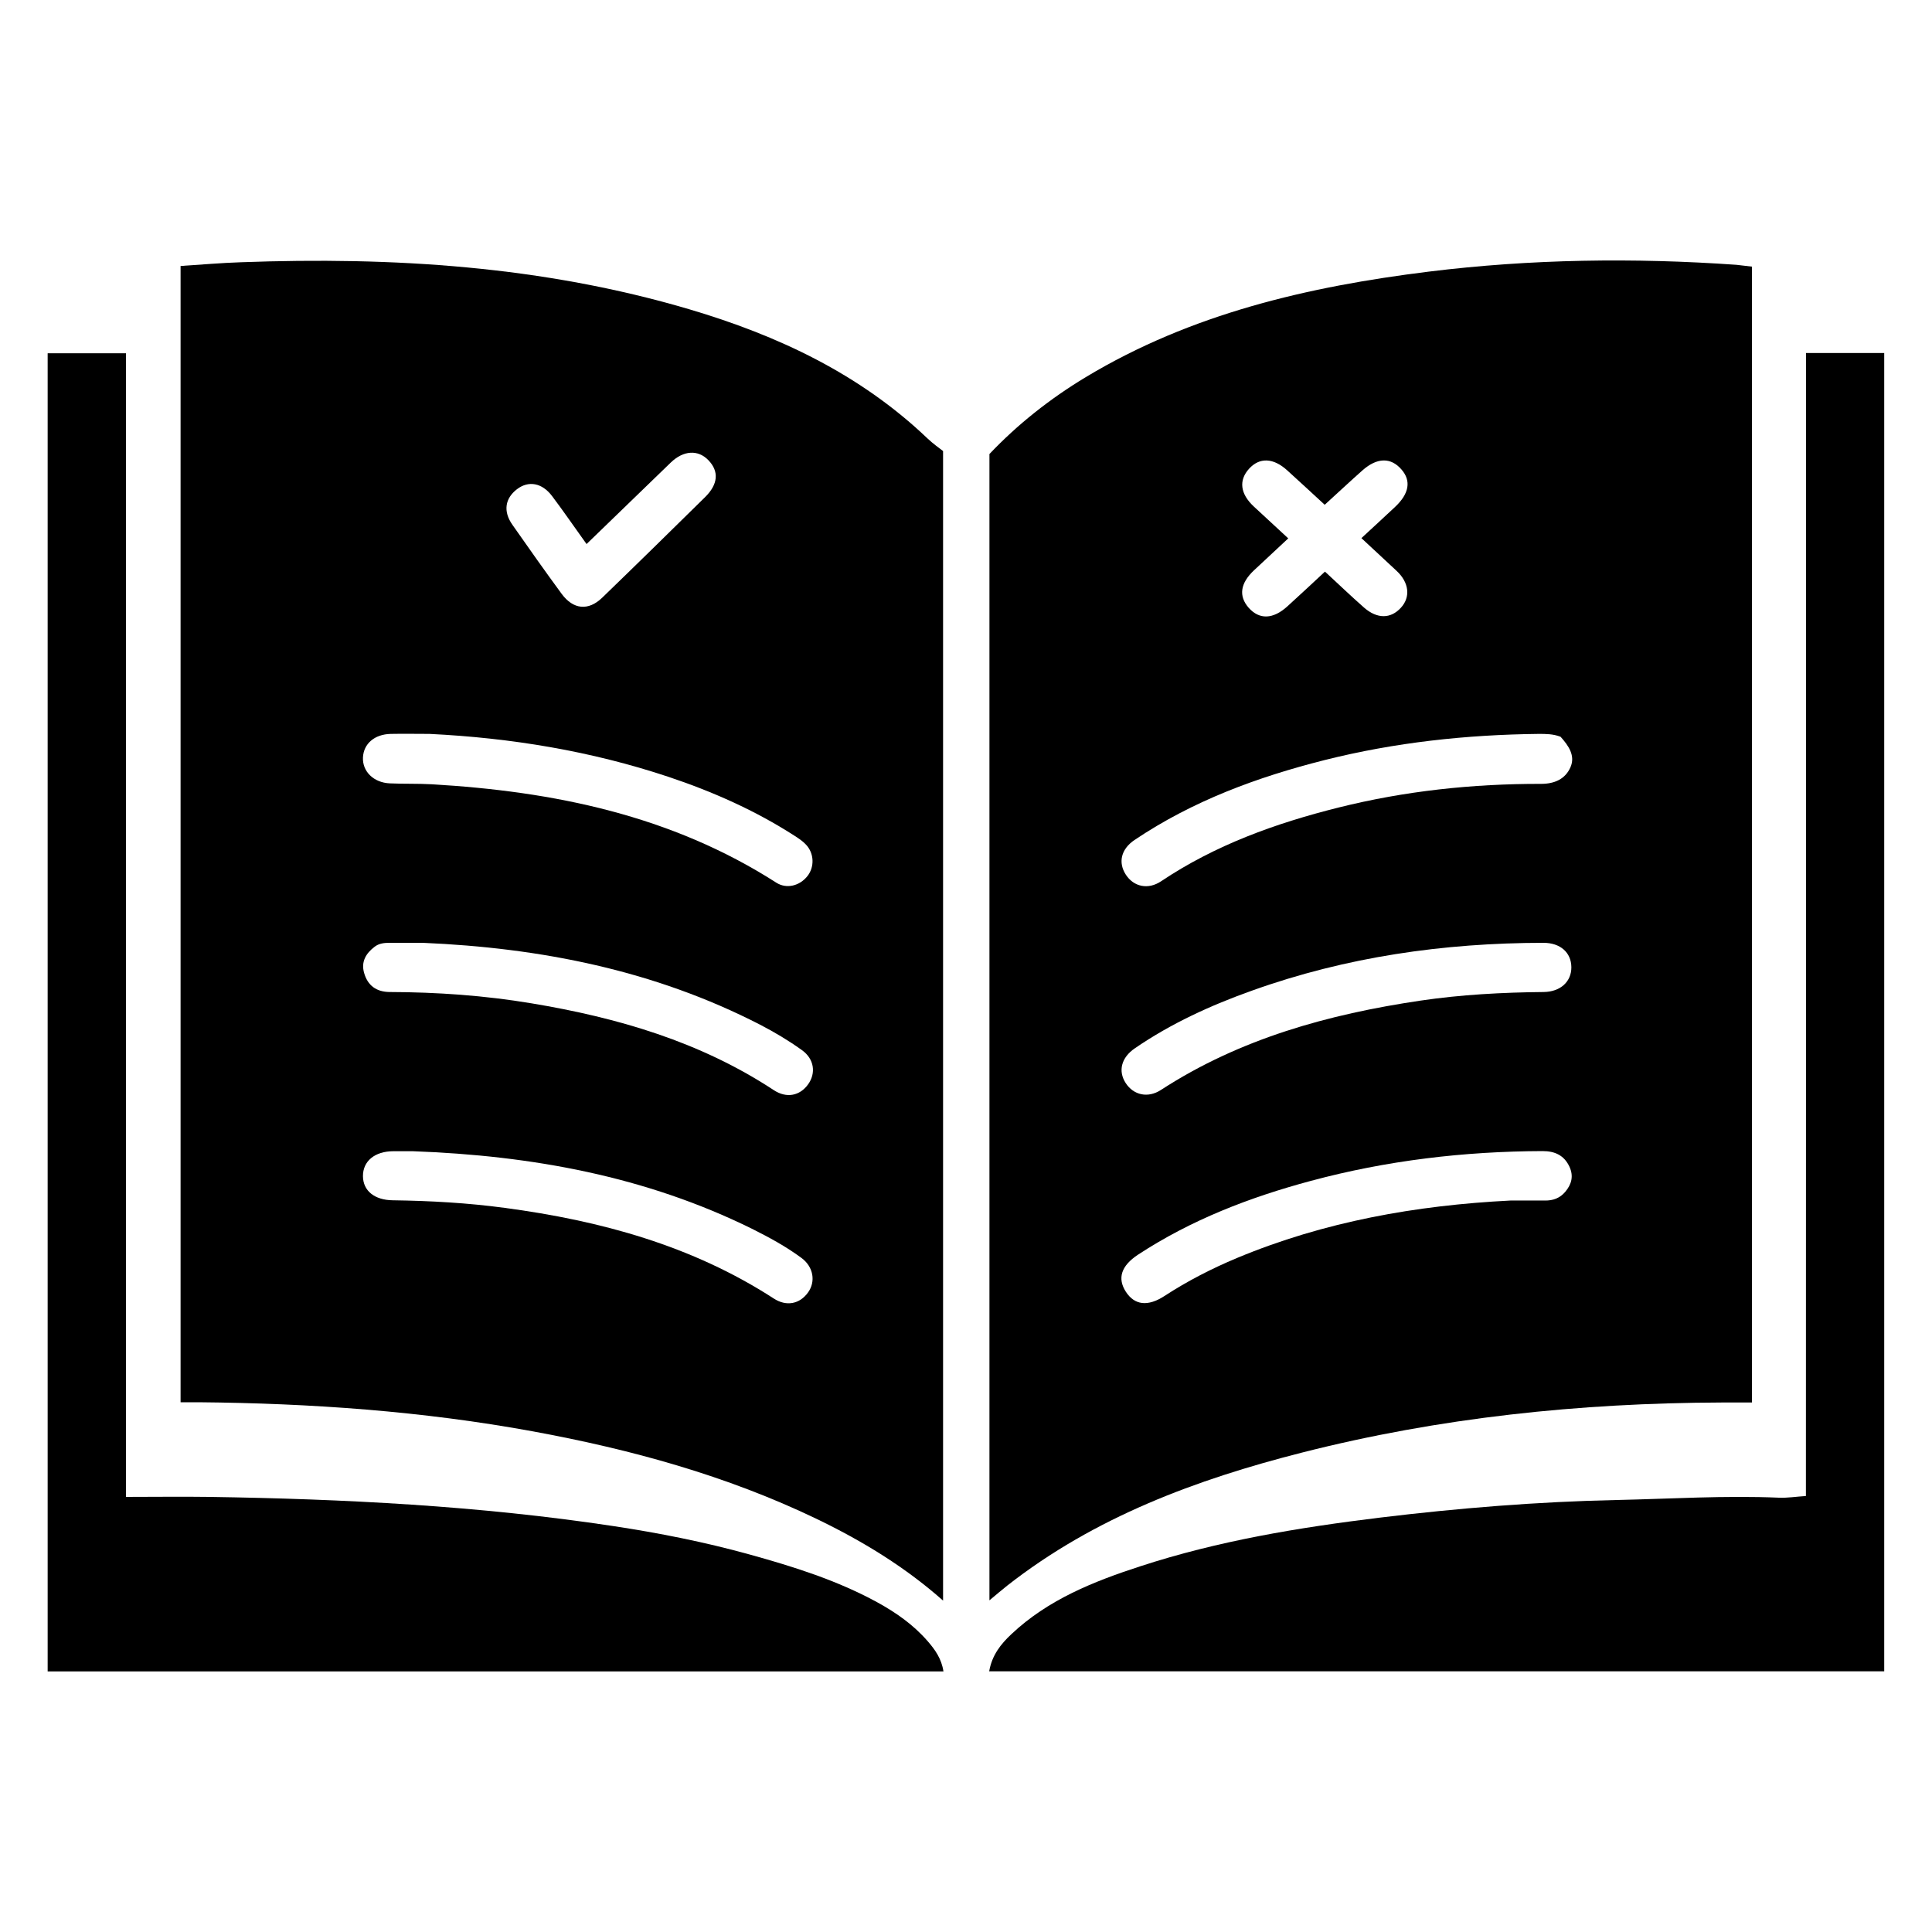
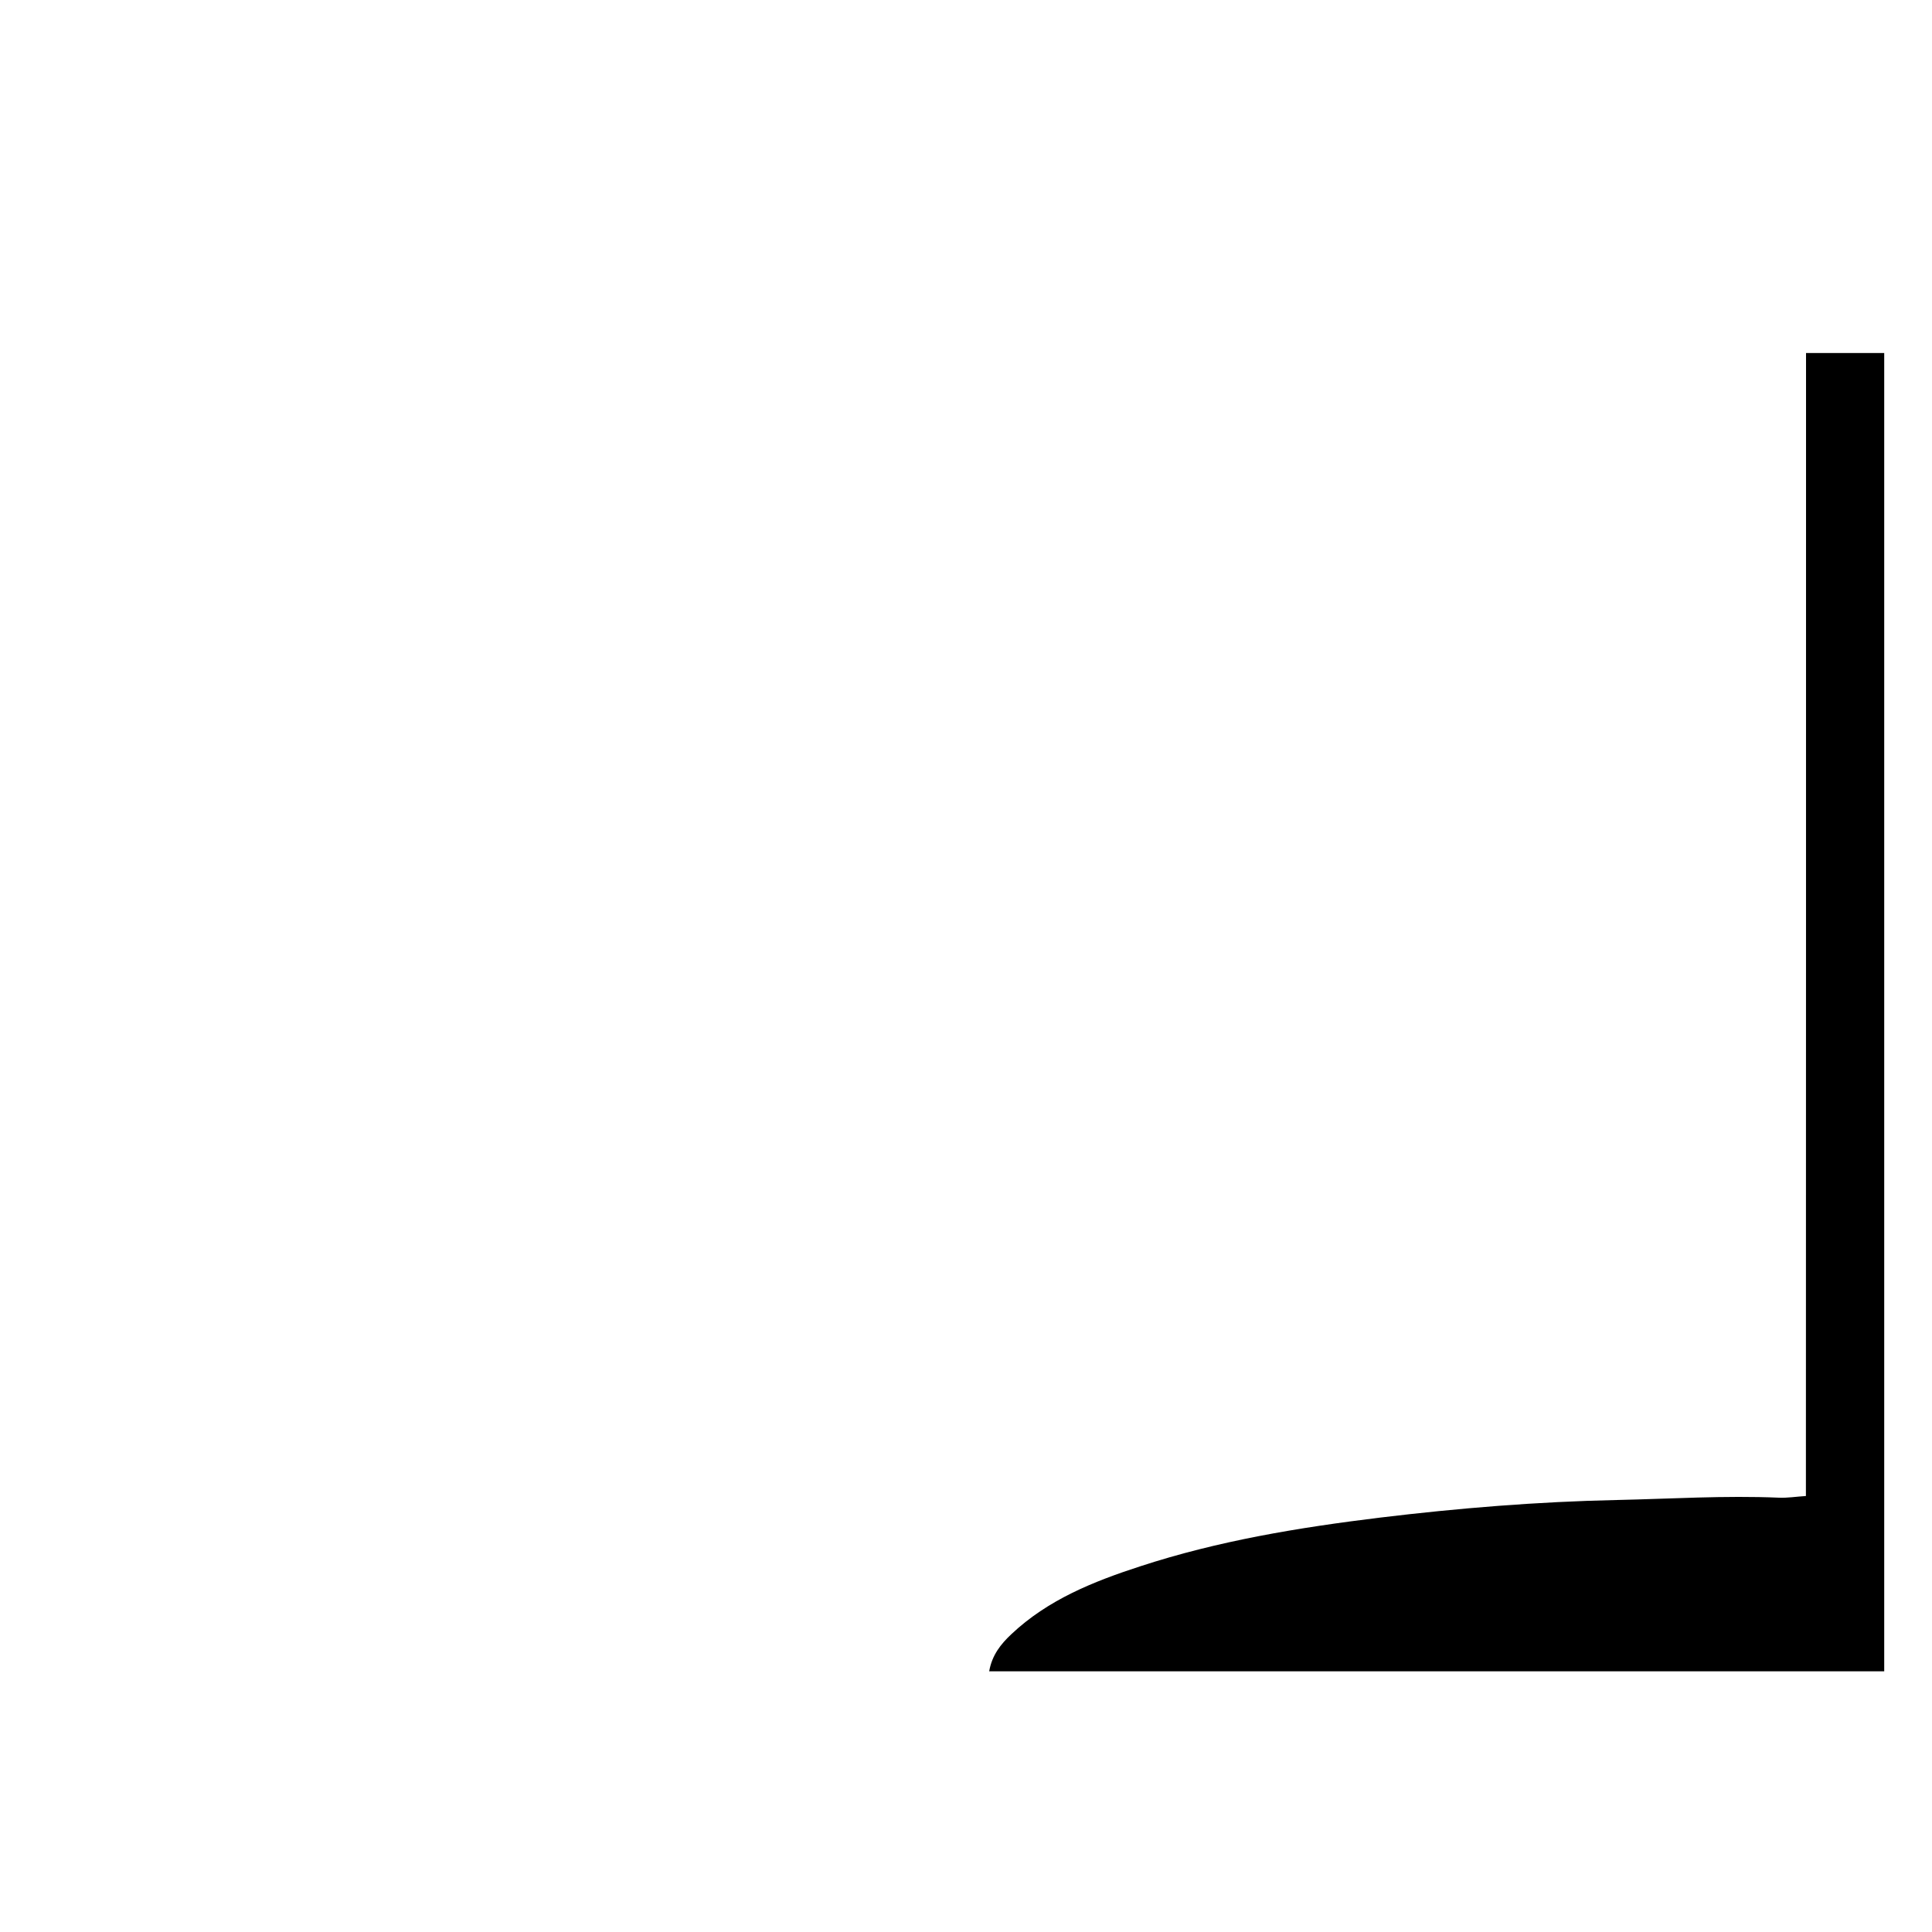
<svg xmlns="http://www.w3.org/2000/svg" version="1.1" id="Layer_1" x="0px" y="0px" viewBox="0 0 150 150" style="enable-background:new 0 0 150 150;" xml:space="preserve">
  <g>
-     <path d="M73.22,124.27c-3.01-2.66-6.31-4.65-9.81-6.34c-7.01-3.37-14.42-5.4-22.04-6.8c-8.57-1.57-17.24-2.18-25.94-2.26   c-0.44,0-0.88,0-1.41,0c0-29.43,0-58.77,0-88.22c1.59-0.1,3.15-0.24,4.7-0.29c11.77-0.43,23.42,0.29,34.79,3.65   c6.86,2.03,13.24,5.01,18.5,10.03c0.43,0.41,0.93,0.76,1.21,0.98C73.22,64.95,73.22,94.53,73.22,124.27z M33.35,56.98   c-1.01,0-2.01-0.02-3.02,0c-1.25,0.03-2.1,0.76-2.15,1.83c-0.05,1.08,0.82,1.95,2.08,2.01c1.08,0.05,2.16,0.01,3.24,0.07   c9.49,0.55,18.61,2.41,26.77,7.64c0.8,0.51,1.81,0.25,2.41-0.5c0.57-0.71,0.54-1.78-0.11-2.46c-0.25-0.27-0.57-0.48-0.88-0.68   c-3.06-1.97-6.36-3.43-9.8-4.58C45.88,58.31,39.69,57.29,33.35,56.98z M32.05,89.38c-0.39,0-0.94,0-1.5,0   c-1.45,0-2.38,0.77-2.37,1.94c0.01,1.13,0.89,1.85,2.31,1.87c2.91,0.04,5.81,0.2,8.7,0.59c7.42,0.99,14.53,2.92,20.89,7.04   c0.99,0.64,2.02,0.42,2.66-0.48c0.6-0.84,0.42-1.98-0.51-2.67c-1.2-0.89-2.51-1.6-3.85-2.27C50.15,91.34,41.34,89.72,32.05,89.38z    M32.82,73.2c-0.86,0-1.72,0-2.57,0c-0.41,0-0.83,0.04-1.17,0.31c-0.67,0.51-1.06,1.16-0.81,2.03c0.28,0.98,0.95,1.47,1.98,1.48   c3.7,0.01,7.38,0.27,11.03,0.88c6.67,1.11,13.07,2.97,18.8,6.74c0.99,0.65,2.02,0.44,2.66-0.45c0.62-0.86,0.49-1.97-0.48-2.66   c-1.03-0.74-2.12-1.39-3.24-1.97C50.8,75.33,41.98,73.59,32.82,73.2z M45.54,42.24c-0.95-1.32-1.79-2.55-2.68-3.73   c-0.78-1.03-1.83-1.21-2.72-0.53c-0.93,0.71-1.09,1.72-0.36,2.76c1.26,1.8,2.53,3.6,3.83,5.37c0.9,1.22,2.07,1.33,3.14,0.3   c2.68-2.59,5.34-5.2,8-7.82c1.01-1,1.08-1.99,0.26-2.85c-0.81-0.85-1.95-0.78-2.94,0.18C49.93,37.99,47.79,40.06,45.54,42.24z" />
-     <path d="M136.02,20.7c0,29.43,0,58.74,0,88.19c-0.83,0-1.6,0-2.37,0c-11.01,0.04-21.89,1.17-32.57,3.89   c-8.21,2.09-16.09,5.01-22.87,10.32c-0.43,0.34-0.85,0.7-1.39,1.15c0-29.71,0-59.28,0-89c2.16-2.28,4.69-4.29,7.48-5.97   c8.19-4.93,17.27-7.03,26.62-8.19c7.94-0.98,15.92-1.09,23.9-0.53C135.2,20.6,135.56,20.65,136.02,20.7z M121.16,57.2   c-0.58-0.22-1.13-0.22-1.69-0.22c-5.61,0.06-11.17,0.66-16.62,2.03c-5.23,1.32-10.25,3.17-14.77,6.21   c-1.05,0.71-1.28,1.75-0.67,2.69c0.61,0.94,1.73,1.19,2.74,0.51c4.21-2.82,8.89-4.5,13.76-5.72c5.16-1.29,10.41-1.85,15.73-1.84   c1.04,0,1.88-0.36,2.29-1.29C122.32,58.68,121.8,57.91,121.16,57.2z M117.26,93.21c0.89,0,1.79-0.01,2.68,0   c0.63,0.01,1.16-0.18,1.58-0.67c0.5-0.59,0.67-1.23,0.33-1.96c-0.41-0.88-1.13-1.21-2.08-1.21c-6.1,0.02-12.12,0.73-18.02,2.32   c-4.73,1.27-9.27,3.02-13.39,5.72c-1.32,0.87-1.62,1.84-0.95,2.88c0.68,1.05,1.71,1.17,3,0.33c1.78-1.16,3.67-2.13,5.63-2.95   C102.83,94.84,109.95,93.58,117.26,93.21z M122,75.09c-0.01-1.13-0.85-1.89-2.17-1.89c-7.74,0.01-15.31,1.09-22.62,3.71   c-3.2,1.14-6.29,2.55-9.1,4.48c-1.07,0.73-1.31,1.78-0.71,2.7c0.61,0.94,1.73,1.19,2.74,0.53c6.13-3.98,12.99-5.87,20.13-6.93   c3.18-0.47,6.38-0.64,9.59-0.67C121.16,77,122.01,76.21,122,75.09z M102.87,44.38c1.06,0.98,2.03,1.91,3.03,2.79   c1.03,0.9,2.08,0.88,2.87,0.01c0.76-0.83,0.63-1.96-0.34-2.86c-0.89-0.83-1.78-1.66-2.73-2.54c0.92-0.85,1.77-1.63,2.61-2.42   c1.1-1.03,1.27-2.03,0.5-2.91c-0.82-0.95-1.89-0.94-3.03,0.07c-0.97,0.86-1.92,1.75-2.93,2.67c-1.01-0.93-1.96-1.81-2.92-2.68   c-1.07-0.97-2.14-1.01-2.95-0.12c-0.82,0.9-0.69,1.95,0.36,2.93c0.87,0.81,1.75,1.62,2.68,2.48c-0.91,0.85-1.78,1.66-2.65,2.47   c-1.08,1.01-1.22,2.01-0.42,2.92c0.83,0.93,1.89,0.9,3.01-0.12C100.93,46.19,101.85,45.33,102.87,44.38z" />
-     <path d="M3.7,129.77c0-34.15,0-68.21,0-102.34c2.02,0,3.98,0,6.08,0c0,29.55,0,59.07,0,88.79c2.25,0,4.36-0.03,6.47,0   c10.49,0.16,20.95,0.69,31.34,2.26c3.57,0.54,7.11,1.24,10.61,2.21c3.42,0.95,6.77,2,9.89,3.7c1.48,0.81,2.85,1.77,3.96,3.06   c0.55,0.64,1.05,1.33,1.2,2.32C50.05,129.77,26.94,129.77,3.7,129.77z" />
    <path d="M140.22,27.41c2.14,0,4.07,0,6.07,0c0,34.12,0,68.19,0,102.35c-23.14,0-46.27,0-69.49,0c0.22-1.26,0.9-2.11,1.72-2.88   c2.84-2.68,6.37-4.09,10-5.27c6.05-1.98,12.3-3.01,18.6-3.78c6.11-0.74,12.25-1.24,18.4-1.37c4.2-0.09,8.39-0.36,12.59-0.18   c0.66,0.03,1.32-0.08,2.1-0.13C140.22,86.54,140.22,57.03,140.22,27.41z" />
  </g>
</svg>